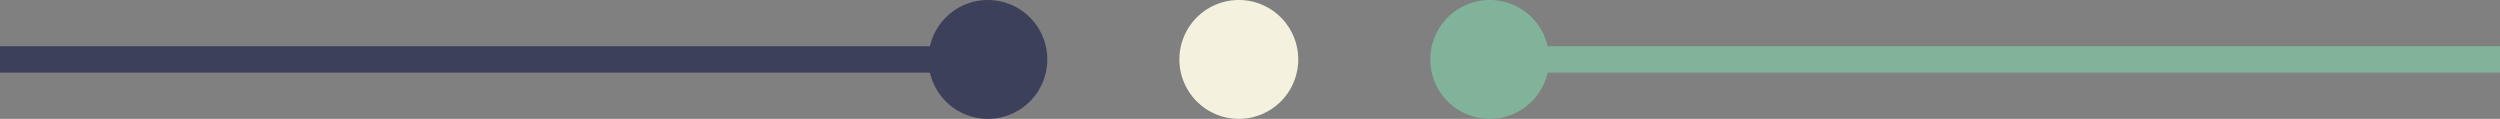
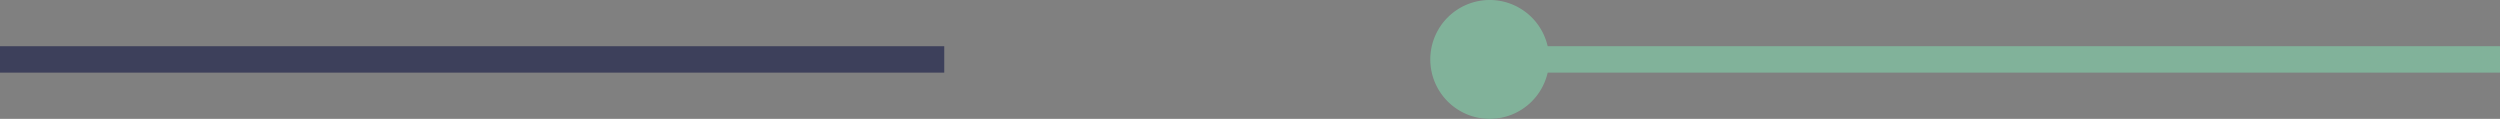
<svg xmlns="http://www.w3.org/2000/svg" width="336.126" height="15.98" viewBox="0 0 336.126 15.98">
  <rect x="0" y="0" width="336.126" height="15.98" fill="#808080" stroke="none" />
  <g id="asset_titre" transform="translate(-404.123 -312.053)">
-     <path id="Tracé_49" data-name="Tracé 49" d="M394.133,330.516a7.99,7.99,0,1,1-7.99-7.99,7.99,7.99,0,0,1,7.99,7.99" transform="translate(184.539 -10.473)" fill="#f4f1de" />
    <path id="Tracé_50" data-name="Tracé 50" d="M473.524,330.516a7.99,7.99,0,1,1-7.99-7.99,7.99,7.99,0,0,1,7.99,7.99" transform="translate(138.883 -10.473)" fill="#81b29a" />
-     <path id="Tracé_51" data-name="Tracé 51" d="M314.741,330.516a7.99,7.99,0,1,1-7.99-7.99,7.99,7.99,0,0,1,7.99,7.99" transform="translate(230.194 -10.473)" fill="#3d405b" />
    <rect id="Rectangle_17" data-name="Rectangle 17" width="126.955" height="3.551" transform="translate(404.123 318.267)" fill="#3d405b" />
    <rect id="Rectangle_18" data-name="Rectangle 18" width="128.73" height="3.551" transform="translate(611.519 318.267)" fill="#81b29a" />
  </g>
</svg>